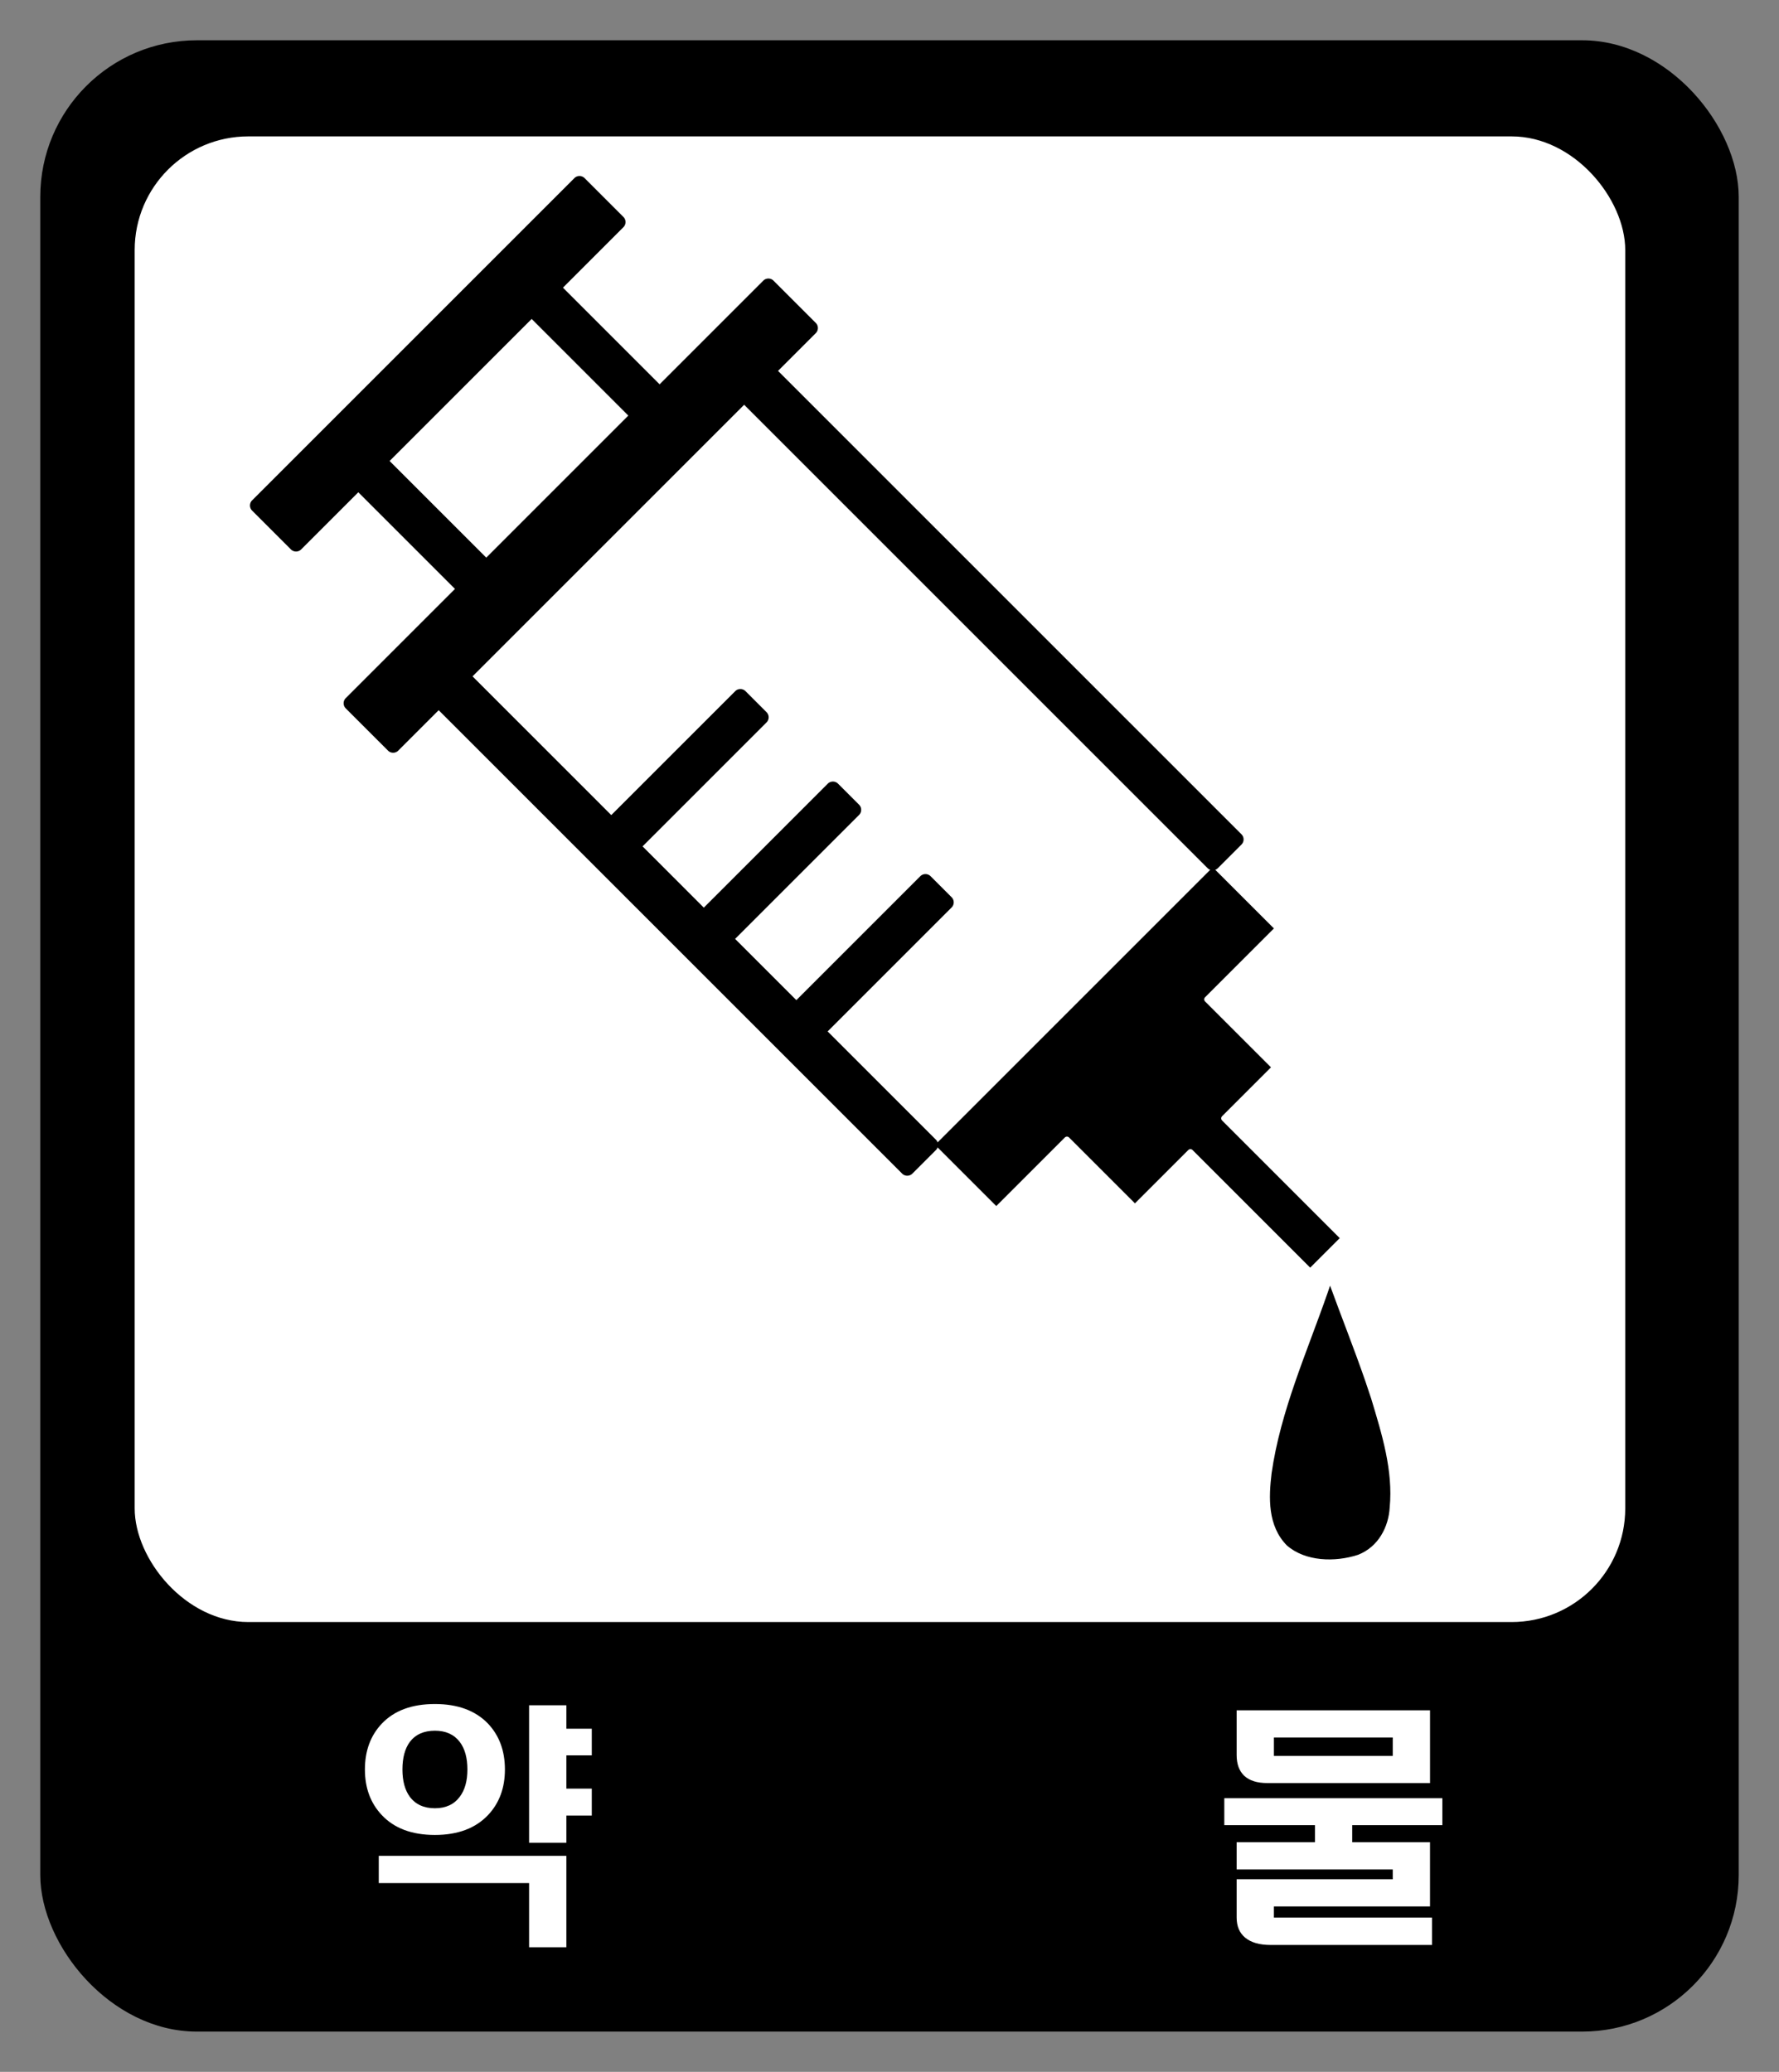
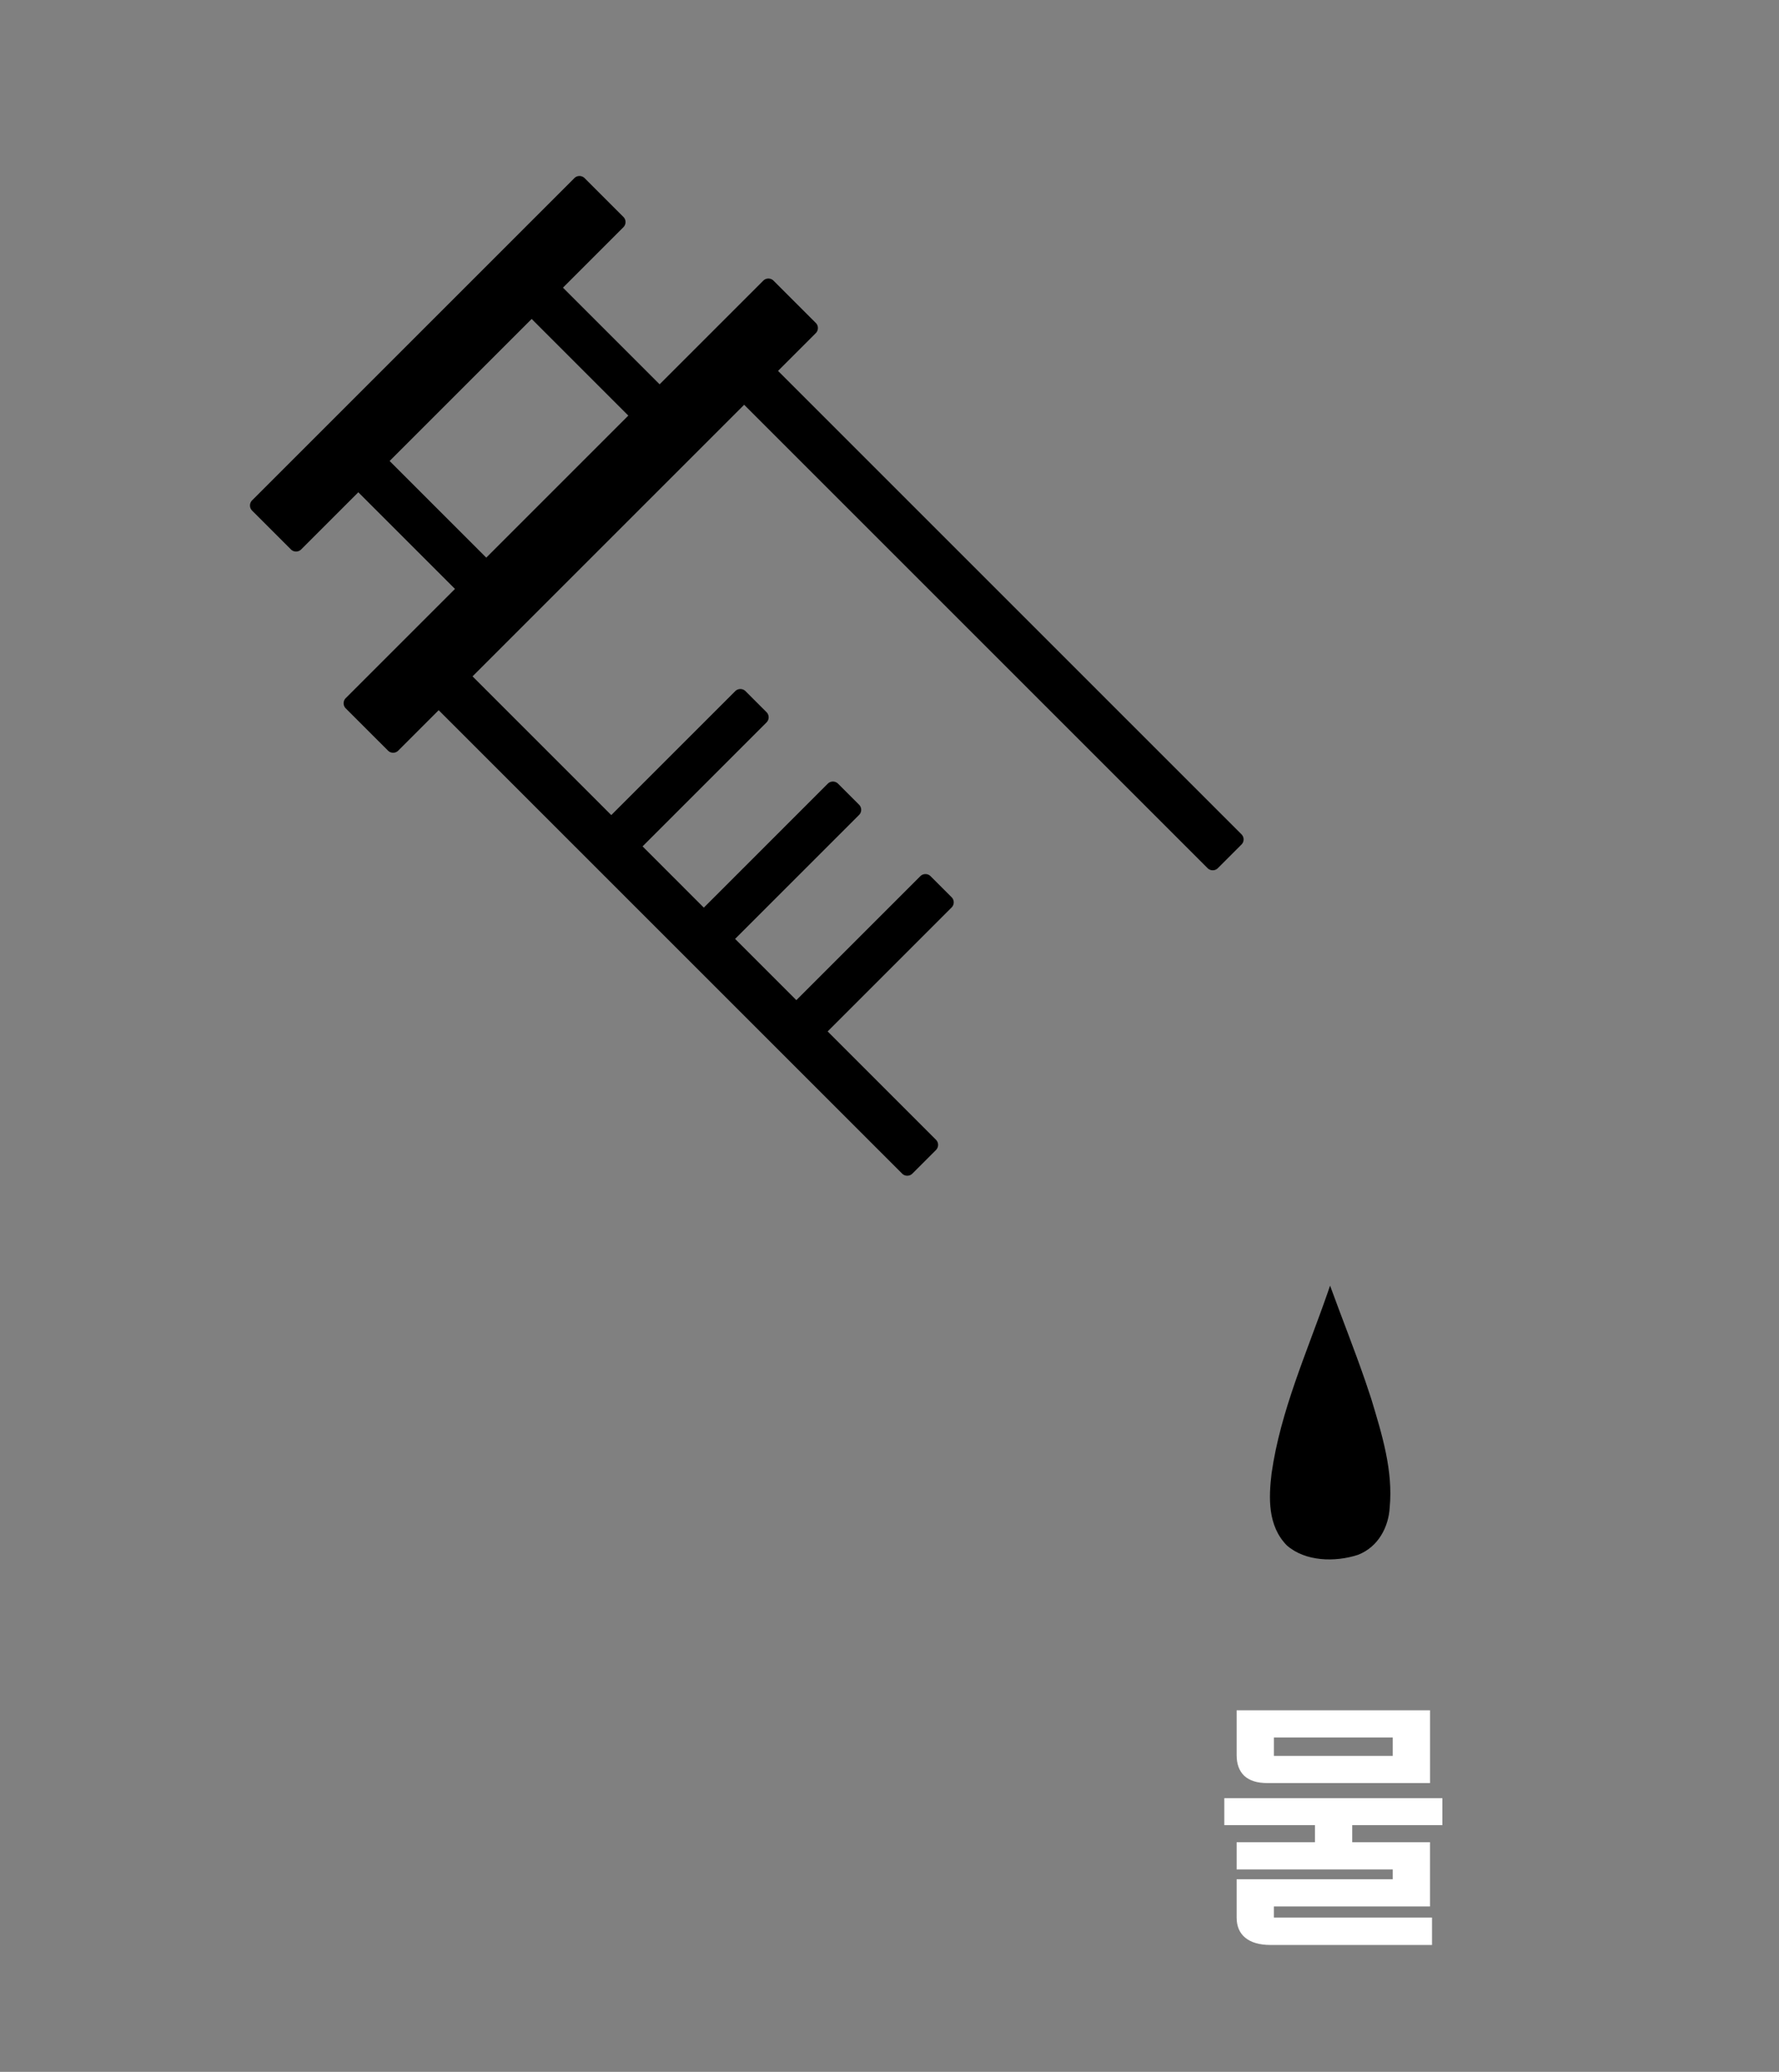
<svg xmlns="http://www.w3.org/2000/svg" xmlns:ns1="http://sodipodi.sourceforge.net/DTD/sodipodi-0.dtd" xmlns:ns2="http://www.inkscape.org/namespaces/inkscape" version="1.1" id="svg144" width="220.786" height="257.156" viewBox="0 0 220.786 257.156" ns1:docname="GRB_Alcohol,_Tobacco,_Drugs.svg" ns2:version="1.0.1 (3bc2e813f5, 2020-09-07)">
  <rect x="0" y="0" width="220.786" height="257.156" fill="#808080" stroke="none" />
  <defs id="defs148" />
  <ns1:namedview pagecolor="#ffffff" bordercolor="#666666" borderopacity="1" objecttolerance="10" gridtolerance="10" guidetolerance="10" ns2:pageopacity="0" ns2:pageshadow="2" ns2:window-width="1041" ns2:window-height="1040" id="namedview146" showgrid="false" ns2:snap-global="true" ns2:zoom="0.45254834" ns2:cx="-229.98678" ns2:cy="515.1139" ns2:window-x="579" ns2:window-y="22" ns2:window-maximized="0" ns2:current-layer="svg144" fit-margin-top="5" fit-margin-left="5" fit-margin-right="5" fit-margin-bottom="5" showguides="true" ns2:guide-bbox="true" ns2:document-rotation="0" />
-   <rect style="opacity:1;vector-effect:none;fill:#000000;fill-opacity:1;stroke:none;stroke-width:1;stroke-linecap:butt;stroke-linejoin:miter;stroke-miterlimit:4;stroke-dasharray:none;stroke-dashoffset:0;stroke-opacity:1" id="rect154" width="210.786" height="247.156" x="5" y="5" ry="19.429" />
-   <rect style="opacity:1;vector-effect:none;fill:#ffffff;fill-opacity:1;stroke:none;stroke-width:1;stroke-linecap:butt;stroke-linejoin:miter;stroke-miterlimit:4;stroke-dasharray:none;stroke-dashoffset:0;stroke-opacity:1" id="rect154-5" width="184.988" height="184.396" x="16.715" y="16.928" ry="14.104" />
  <path style="opacity:1;vector-effect:none;fill:#000000;fill-opacity:1;stroke:none;stroke-width:0.521;stroke-linecap:butt;stroke-linejoin:miter;stroke-miterlimit:4;stroke-dasharray:none;stroke-dashoffset:0;stroke-opacity:1" d="m 164.742,160.529 c -2.566,7.364 -5.826,14.61 -6.928,22.326 -0.365,3.021 -0.504,6.522 1.892,8.958 2.278,2.002 5.965,2.105 8.832,1.168 2.561,-0.996 3.801,-3.513 3.932,-5.877 0.44,-4.587 -0.967,-9.104 -2.291,-13.492 -0.171,-0.525 -0.499,-1.491 -0.73,-2.184 -1.374,-3.977 -2.938,-7.899 -4.378,-11.857 -0.11,0.32 -0.219,0.639 -0.329,0.959 z" id="path31" />
-   <path style="opacity:1;vector-effect:none;fill:#000000;fill-opacity:1;stroke:none;stroke-width:0.4;stroke-linecap:butt;stroke-linejoin:miter;stroke-miterlimit:4;stroke-dasharray:none;stroke-dashoffset:0;stroke-opacity:1" d="m 150.508,107.645 -34.457,34.457 c 2.53,2.53 5.061,5.06 7.592,7.59 l 8.51,-8.51 c 0.146,-0.146 0.382,-0.146 0.527,0 2.725,2.725 5.451,5.449 8.176,8.174 2.41,-2.41 4.209,-4.209 6.619,-6.619 0.146,-0.146 0.382,-0.146 0.527,0 5.534,5.534 9.068,9.068 14.602,14.602 0.631,-0.63 3.036,-3.034 3.667,-3.665 -5.535,-5.535 -9.069,-9.069 -14.604,-14.604 -0.146,-0.146 -0.146,-0.382 0,-0.527 2.41,-2.411 3.659,-3.658 6.07,-6.068 -2.725,-2.725 -5.451,-5.449 -8.176,-8.174 -0.146,-0.146 -0.146,-0.382 0,-0.527 2.846,-2.846 5.693,-5.693 8.539,-8.539 -2.531,-2.53 -5.061,-5.06 -7.592,-7.59 z" id="path27" ns1:nodetypes="ccccccccccccccccc" />
-   <path id="path54" style="opacity:1;vector-effect:none;fill:#000000;fill-opacity:1;stroke:none;stroke-width:0.4;stroke-linecap:butt;stroke-linejoin:miter;stroke-miterlimit:4;stroke-dasharray:none;stroke-dashoffset:0;stroke-opacity:1" ns1:type="inkscape:offset" ns2:radius="0.74287724" ns2:original="M 71.917969 22.748047 L 31.925781 62.738281 L 36.742188 67.554688 L 44.470703 59.826172 L 57.740234 73.095703 C 53.009318 77.826376 48.277968 82.556614 43.546875 87.287109 L 48.791016 92.529297 L 54.443359 86.876953 C 73.827474 106.26107 93.211598 125.64518 112.5957 145.0293 L 115.52344 142.10156 L 101.44141 128.01953 L 117.46289 111.99805 C 116.5931 111.12826 115.72331 110.25846 114.85352 109.38867 L 98.832031 125.41016 C 95.873698 122.45182 92.915365 119.49349 89.957031 116.53516 C 95.297526 111.19466 100.63802 105.85417 105.97852 100.51367 C 105.10872 99.643886 104.23893 98.774089 103.36914 97.904297 C 98.028623 103.24542 92.688332 108.58677 87.347656 113.92773 C 84.388894 110.96918 81.431419 108.00934 78.472656 105.05078 L 94.494141 89.029297 L 91.884766 86.419922 C 86.544271 91.760417 81.203776 97.100899 75.863281 102.44141 C 69.699219 96.277332 63.535156 90.113281 57.371094 83.949219 L 92.355469 48.964844 C 111.73958 68.348958 131.1237 87.733067 150.50781 107.11719 C 151.48438 106.14063 152.46094 105.16406 153.4375 104.1875 C 134.05339 84.803385 114.66927 65.419271 95.285156 46.035156 L 100.60547 40.714844 L 95.363281 35.472656 L 81.863281 48.972656 L 68.59375 35.703125 C 71.306987 32.98993 74.019508 30.276019 76.732422 27.5625 L 71.917969 22.748047 z M 65.984375 38.3125 L 67.398438 39.726562 L 79.253906 51.582031 L 60.349609 70.486328 L 47.080078 57.216797 L 65.984375 38.3125 z " d="m 71.922,22.006 a 0.743,0.743 0 0 0 -0.529,0.217 L 31.4,62.213 a 0.743,0.743 0 0 0 0,1.051 l 4.816,4.816 a 0.743,0.743 0 0 0 1.051,0 l 7.203,-7.203 12.219,12.219 c -4.556,4.555 -9.112,9.111 -13.668,13.666 a 0.743,0.743 0 0 0 0,1.051 l 5.244,5.242 a 0.743,0.743 0 0 0 1.051,0 l 5.127,-5.127 C 73.652,107.137 92.861,126.346 112.07,145.555 a 0.743,0.743 0 0 0 1.051,0 l 2.928,-2.928 a 0.743,0.743 0 0 0 0,-1.051 l -13.557,-13.557 15.496,-15.496 a 0.743,0.743 0 0 0 0,-1.051 c -0.87,-0.87 -1.74,-1.74 -2.609,-2.609 a 0.743,0.743 0 0 0 -1.051,0 l -15.496,15.496 c -2.608,-2.608 -5.216,-5.216 -7.824,-7.824 5.165,-5.165 10.331,-10.331 15.496,-15.496 a 0.743,0.743 0 0 0 0,-1.051 c -0.87,-0.87 -1.74,-1.74 -2.609,-2.609 a 0.743,0.743 0 0 0 -1.051,0 c -5.165,5.166 -10.331,10.332 -15.496,15.498 -2.608,-2.608 -5.216,-5.218 -7.824,-7.826 L 95.02,89.555 a 0.743,0.743 0 0 0 0,-1.051 l -2.609,-2.609 a 0.743,0.743 0 0 0 -1.051,0 C 86.194,91.06 81.029,96.225 75.863,101.391 70.049,95.577 64.236,89.763 58.422,83.949 L 92.355,50.016 c 19.209,19.209 38.418,38.418 57.627,57.627 a 0.743,0.743 0 0 0 1.051,0 c 0.977,-0.977 1.953,-1.953 2.93,-2.93 a 0.743,0.743 0 0 0 0,-1.051 C 134.754,84.453 115.545,65.244 96.336,46.035 l 4.795,-4.795 a 0.743,0.743 0 0 0 0,-1.051 l -5.242,-5.242 a 0.743,0.743 0 0 0 -1.051,0 l -12.975,12.975 -12.219,-12.219 c 2.538,-2.538 5.076,-5.077 7.613,-7.615 a 0.743,0.743 0 0 0 0,-1.051 l -4.814,-4.814 a 0.743,0.743 0 0 0 -0.521,-0.217 z m -5.938,17.357 0.889,0.889 11.33,11.33 -17.854,17.854 -12.219,-12.219 z" />
  <path id="rect5157" style="opacity:1;vector-effect:none;fill:#000000;fill-opacity:1;stroke:none;stroke-width:0.4;stroke-linecap:butt;stroke-linejoin:miter;stroke-miterlimit:4;stroke-dasharray:none;stroke-dashoffset:0;stroke-opacity:1" ns1:type="inkscape:offset" ns2:radius="0.90163118" ns2:original="M 71.917969 22.748047 L 31.925781 62.738281 L 36.742188 67.554688 L 44.470703 59.826172 L 57.740234 73.095703 C 53.009318 77.826376 48.277968 82.556614 43.546875 87.287109 L 48.791016 92.529297 L 54.443359 86.876953 C 73.827474 106.26107 93.211595 125.64518 112.5957 145.0293 L 115.52344 142.10156 L 101.44141 128.01953 L 117.46289 111.99805 C 116.5931 111.12826 115.72331 110.25846 114.85352 109.38867 L 98.832031 125.41016 C 95.873698 122.45182 92.915365 119.49349 89.957031 116.53516 C 95.297526 111.19466 100.63802 105.85417 105.97852 100.51367 C 105.10872 99.643884 104.23893 98.774089 103.36914 97.904297 C 98.028622 103.24542 92.688332 108.58677 87.347656 113.92773 C 84.388894 110.96918 81.431419 108.00934 78.472656 105.05078 L 94.494141 89.029297 L 91.884766 86.419922 C 86.544271 91.760417 81.203776 97.100903 75.863281 102.44141 C 69.699219 96.277336 63.535156 90.113281 57.371094 83.949219 L 92.355469 48.964844 C 111.73958 68.348958 131.1237 87.733069 150.50781 107.11719 C 151.48438 106.14063 152.46094 105.16406 153.4375 104.1875 C 134.05339 84.803385 114.66927 65.419271 95.285156 46.035156 L 100.60547 40.714844 L 95.363281 35.472656 L 81.863281 48.972656 L 68.59375 35.703125 C 71.306987 32.98993 74.019508 30.276019 76.732422 27.5625 L 71.917969 22.748047 z M 65.984375 38.3125 L 67.398438 39.726562 L 79.253906 51.582031 L 60.349609 70.486328 L 47.080078 57.216797 L 65.984375 38.3125 z " d="M 71.908,21.846 A 0.902,0.902 0 0 0 71.281,22.111 L 31.289,62.102 a 0.902,0.902 0 0 0 0,1.273 l 4.816,4.816 a 0.902,0.902 0 0 0 1.273,0 l 7.092,-7.092 11.996,11.996 C 51.948,77.614 47.429,82.132 42.91,86.65 a 0.902,0.902 0 0 0 0,1.273 l 5.244,5.242 a 0.902,0.902 0 0 0 1.273,0 l 5.016,-5.016 c 19.172,19.172 38.344,38.344 57.516,57.516 a 0.902,0.902 0 0 0 1.273,0 l 2.928,-2.928 a 0.902,0.902 0 0 0 0,-1.273 l -13.443,-13.445 15.383,-15.385 a 0.902,0.902 0 0 0 0,-1.273 c -0.87,-0.87 -1.74,-1.74 -2.609,-2.609 a 0.902,0.902 0 0 0 -1.273,0 l -15.385,15.385 c -2.534,-2.534 -5.068,-5.068 -7.602,-7.602 5.128,-5.128 10.257,-10.257 15.385,-15.385 a 0.902,0.902 0 0 0 0,-1.273 c -0.87,-0.87 -1.74,-1.74 -2.609,-2.609 a 0.902,0.902 0 0 0 -1.273,0 c -5.128,5.129 -10.256,10.258 -15.385,15.387 -2.534,-2.534 -5.067,-5.069 -7.602,-7.604 L 95.131,89.666 a 0.902,0.902 0 0 0 0,-1.273 l -2.609,-2.609 a 0.902,0.902 0 0 0 -1.273,0 C 86.12,90.911 80.992,96.04 75.863,101.168 70.124,95.428 64.384,89.689 58.645,83.949 L 92.355,50.238 c 19.172,19.172 38.344,38.344 57.516,57.516 a 0.902,0.902 0 0 0 1.273,0 c 0.977,-0.977 1.953,-1.953 2.93,-2.93 a 0.902,0.902 0 0 0 0,-1.273 C 134.902,84.379 115.73,65.207 96.559,46.035 l 4.684,-4.684 a 0.902,0.902 0 0 0 0,-1.273 L 96,34.836 a 0.902,0.902 0 0 0 -1.273,0 L 81.863,47.699 69.867,35.703 c 2.501,-2.501 5.001,-5.003 7.502,-7.504 a 0.902,0.902 0 0 0 0,-1.273 l -4.814,-4.814 a 0.902,0.902 0 0 0 -0.646,-0.266 z m -5.924,17.74 0.777,0.777 11.217,11.219 -17.629,17.631 -11.996,-11.996 z" />
  <g aria-label="약물" id="text73" style="font-style:normal;font-variant:normal;font-weight:bold;font-stretch:normal;font-size:32px;line-height:1.25;font-family:sans-serif;-inkscape-font-specification:'sans-serif Bold';letter-spacing:75px;word-spacing:0px;fill:#ffffff">
-     <path d="m 53.976,211.499 q -4.281,0 -6.594,2.438 -2.094,2.219 -2.094,5.688 0,3.438 2.094,5.656 2.312,2.469 6.594,2.469 4.25,0 6.594,-2.469 2.094,-2.219 2.094,-5.656 0,-3.469 -2.094,-5.688 -2.344,-2.438 -6.594,-2.438 z m 0,3.312 q 2.031,0 3.094,1.406 0.938,1.25 0.938,3.406 0,2.125 -0.938,3.375 -1.062,1.438 -3.094,1.438 -2.062,0 -3.125,-1.438 -0.906,-1.25 -0.906,-3.375 0,-2.156 0.906,-3.406 1.062,-1.406 3.125,-1.406 z m 11.688,-3.156 v 17.062 h 4.625 v -3.375 h 3.156 v -3.344 h -3.156 v -4.125 h 3.156 v -3.312 h -3.156 v -2.906 z m -18.656,18.688 v 3.375 h 18.656 v 7.969 h 4.625 v -11.344 z" style="font-style:normal;font-variant:normal;font-weight:bold;font-stretch:normal;font-family:HYHeadLine-Medium;-inkscape-font-specification:'HYHeadLine-Medium Bold'" id="path80" />
    <path d="m 153.476,212.28 v 5.562 q 0,1.656 0.938,2.562 0.969,0.906 2.875,0.906 h 20.188 v -9.031 z m 19.375,3.375 v 2.281 h -14.75 v -2.281 z m 6.156,7.531 h -27.062 v 3.344 h 11.25 v 2.125 h -9.719 v 3.375 h 19.375 v 1.219 h -19.375 v 4.75 q 0,1.625 1.062,2.5 1.094,0.906 3.156,0.906 h 20.031 v -3.406 h -19.625 v -1.375 h 19.375 v -7.969 h -9.656 v -2.125 h 11.188 z" style="font-style:normal;font-variant:normal;font-weight:bold;font-stretch:normal;font-family:HYHeadLine-Medium;-inkscape-font-specification:'HYHeadLine-Medium Bold'" id="path82" />
  </g>
</svg>